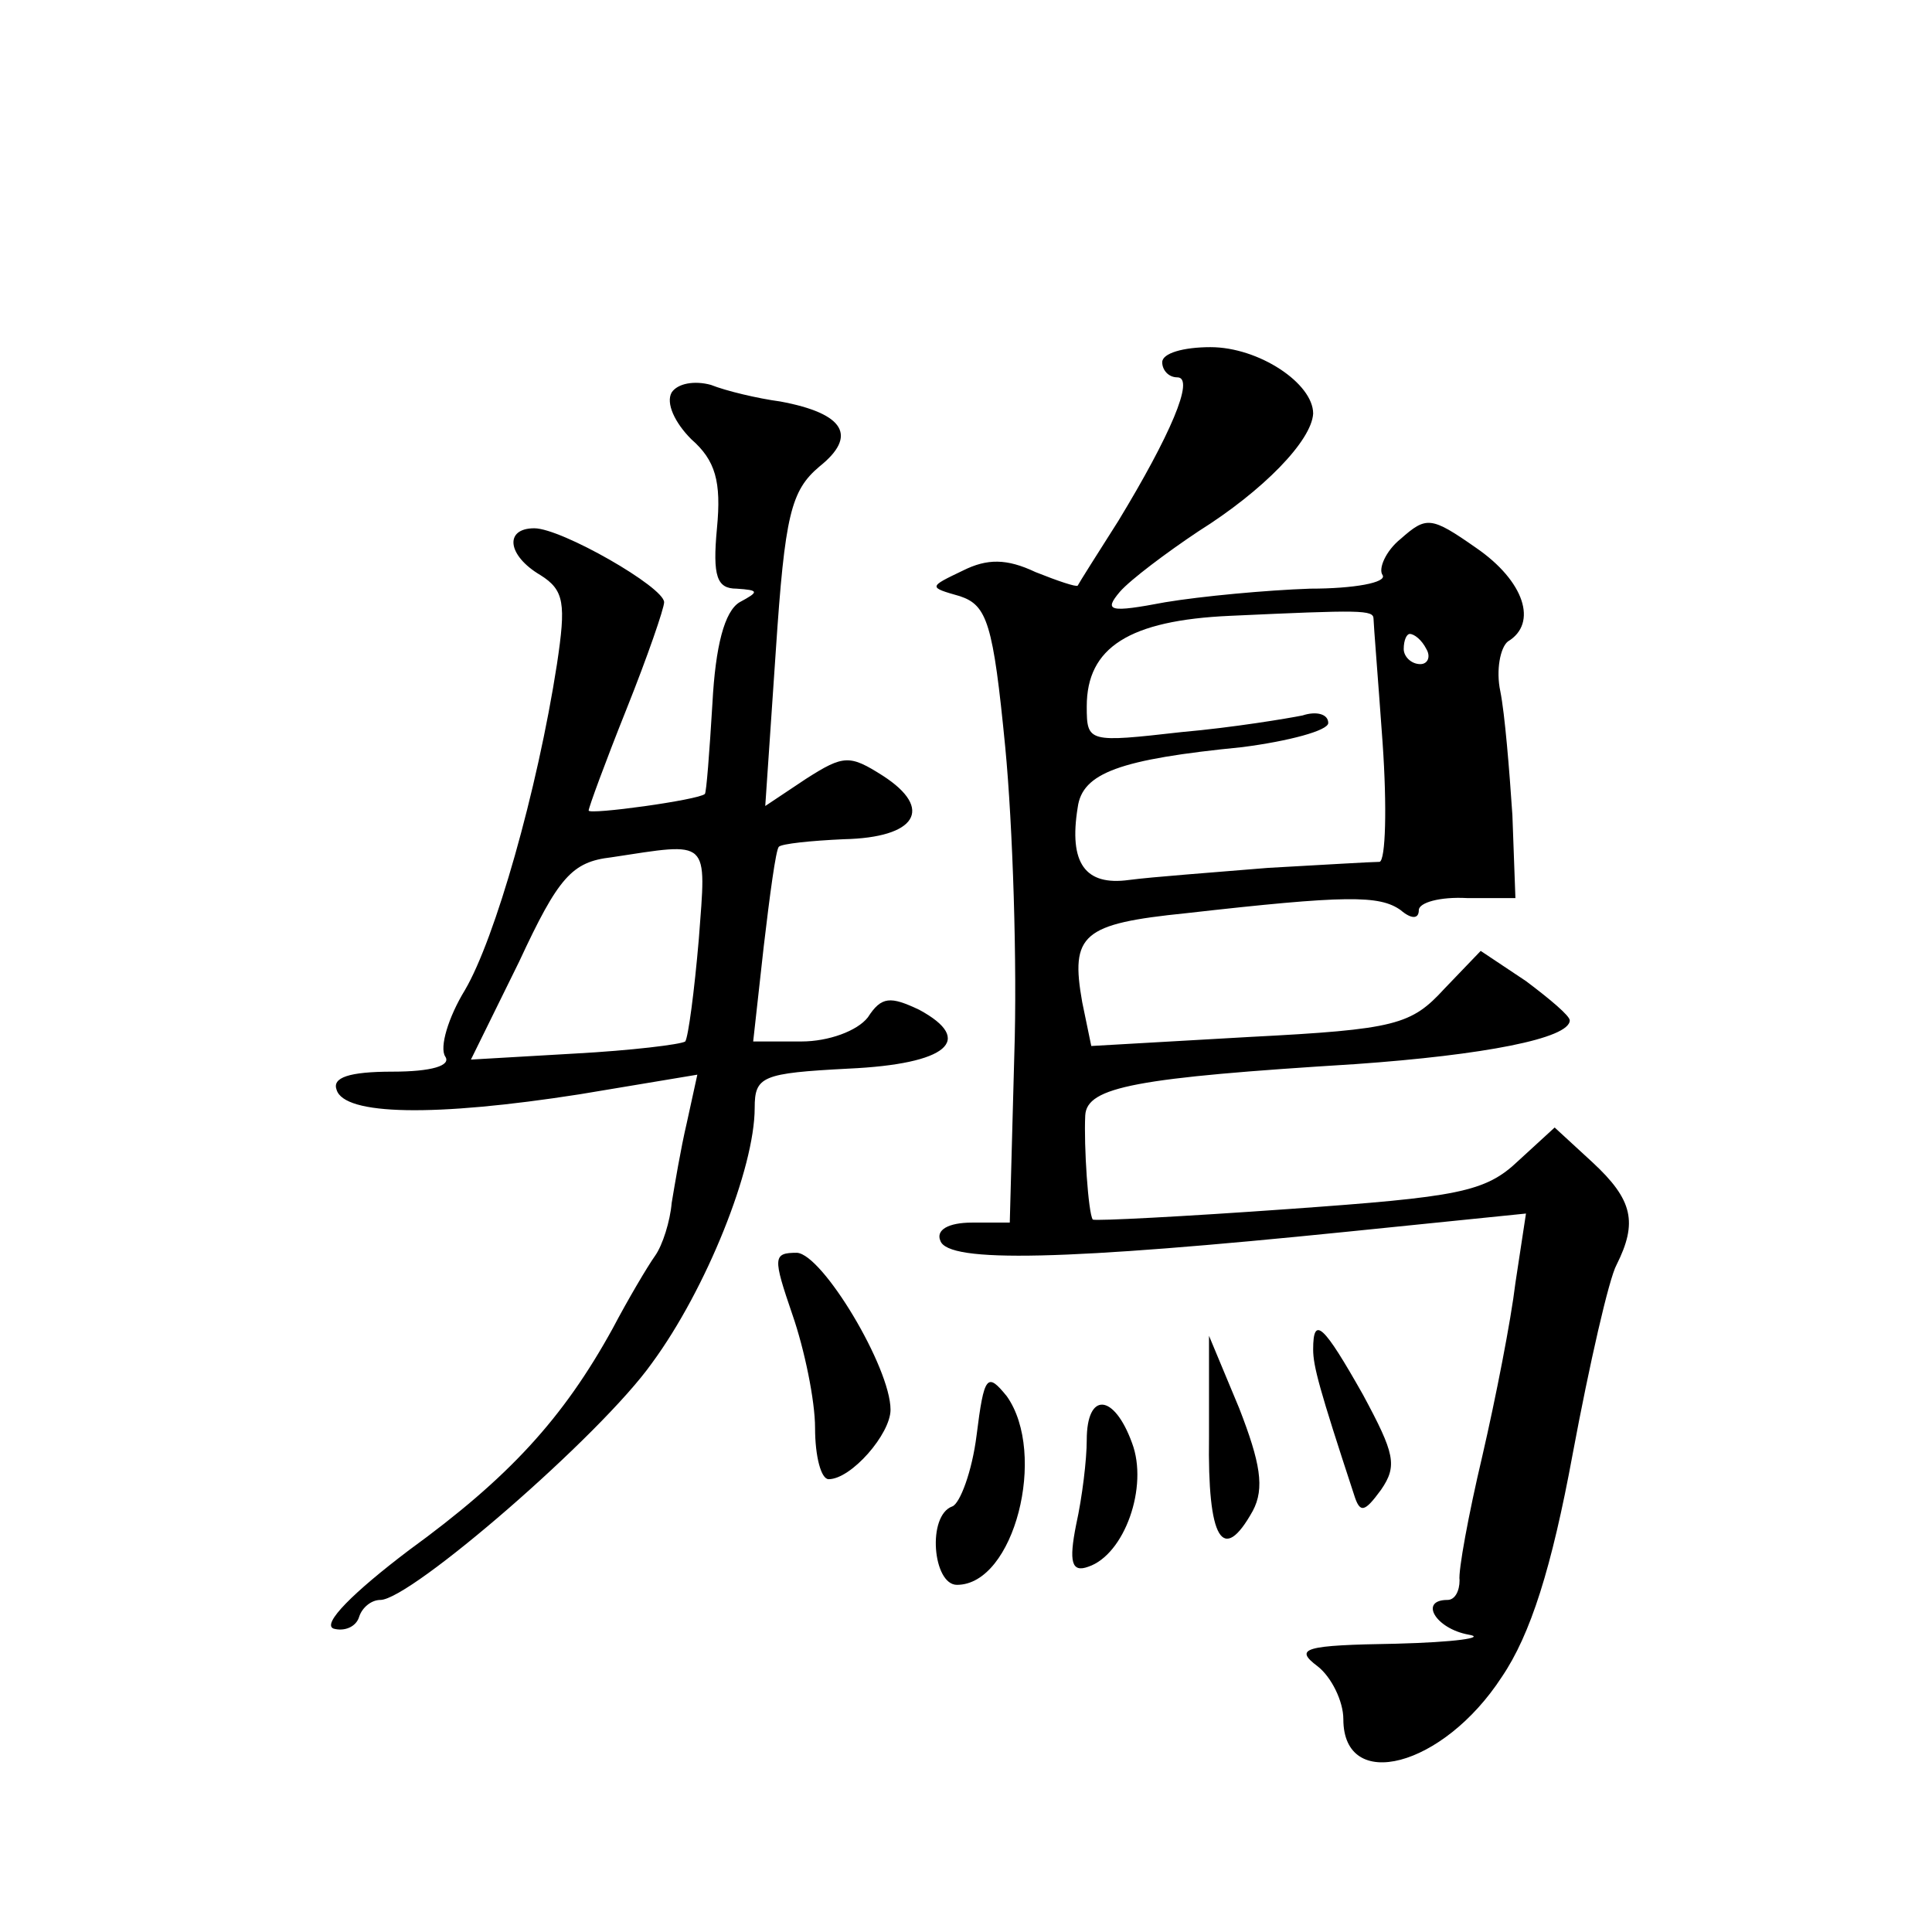
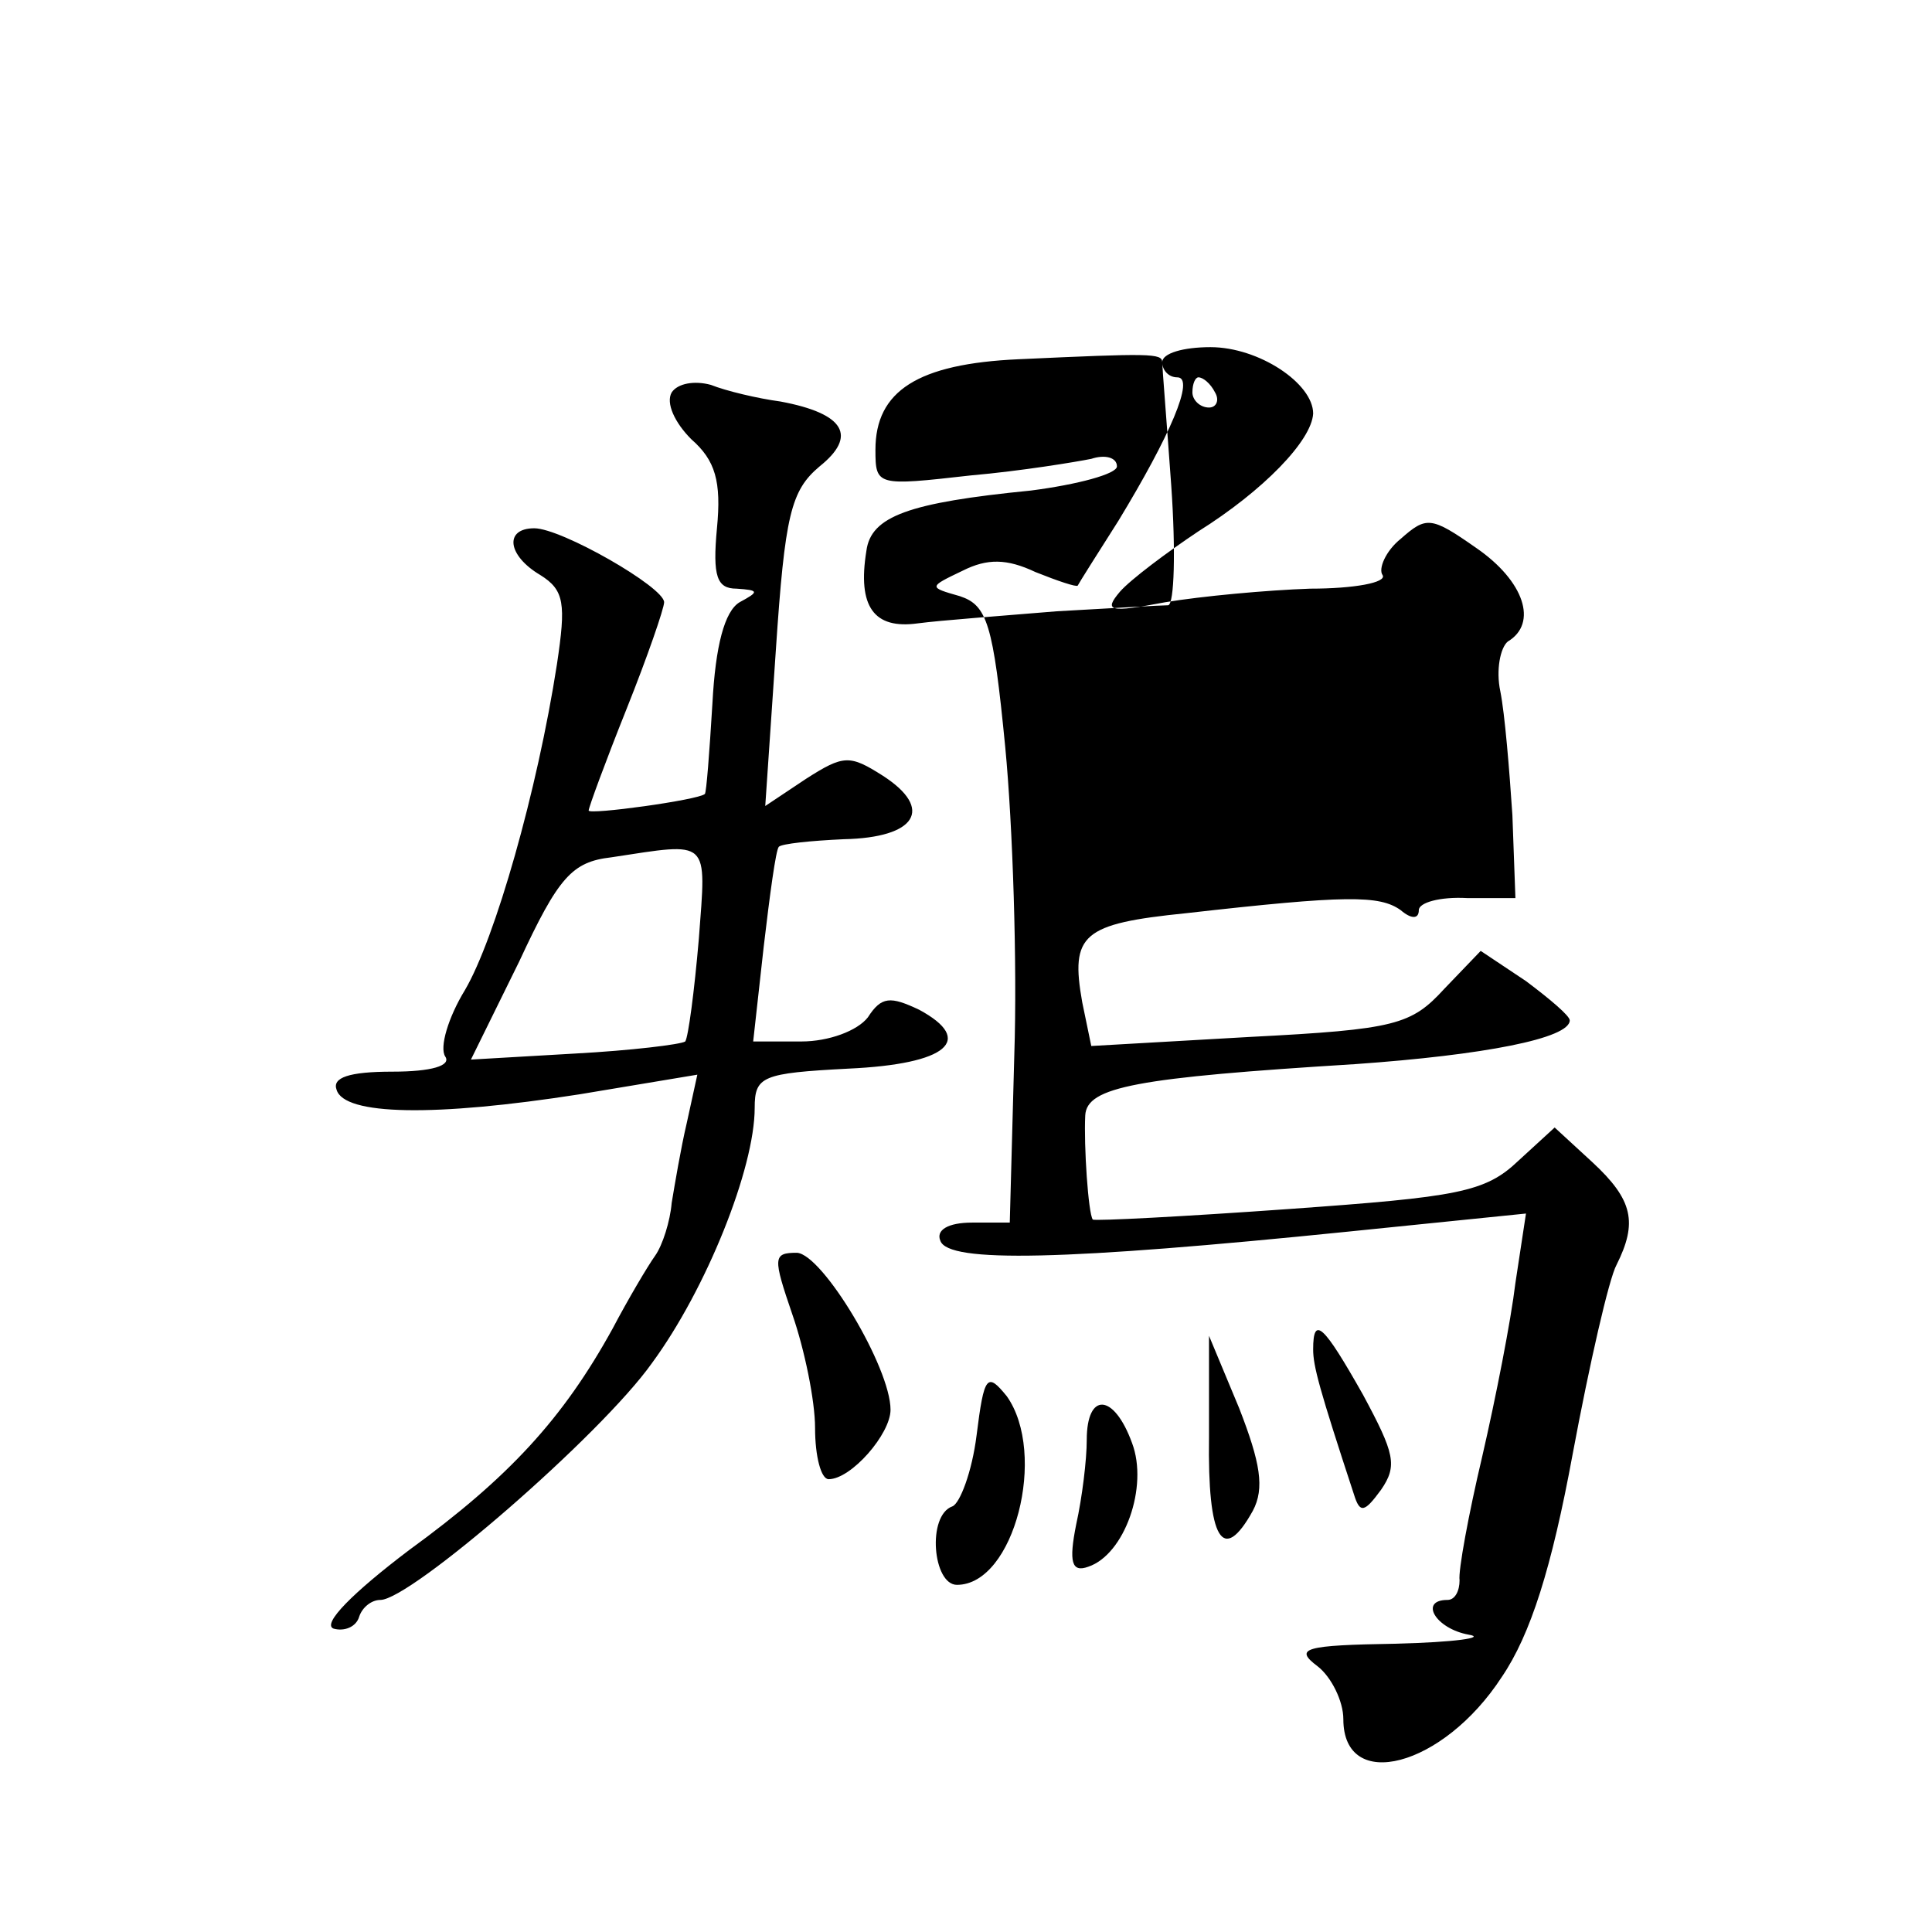
<svg xmlns="http://www.w3.org/2000/svg" version="1.0" width="128pt" height="128pt" viewBox="0 0 128 128" preserveAspectRatio="xMidYMid meet">
  <g transform="translate(0,128) scale(0.1,-0.1)" fill="#0" stroke="none">
-     <path d="M770 1040 c0 -5 4 -10 10 -10 12 0 -5 -39 -39 -95 -14 -22 -26 -41 -27 -43 -1 -1 -13 3 -28 9 -19 9 -32 9 -48 1 -23 -11 -23 -11 -2 -17 18 -6 22 -18 30 -100 5 -52 8 -144 6 -204 l-3 -111 -25 0 c-16 0 -24 -5 -21 -12 5 -15 83 -13 270 6 l118 12 -7 -46 c-3 -25 -13 -76 -22 -115 -9 -38 -16 -76 -15 -82 0 -7 -3 -13 -8 -13 -19 0 -8 -19 14 -23 12 -2 -9 -5 -48 -6 -61 -1 -68 -3 -52 -15 9 -7 17 -23 17 -35 0 -49 66 -32 105 28 19 28 33 72 47 148 11 59 24 116 29 125 14 28 11 43 -16 68 l-25 23 -24 -22 c-22 -21 -40 -24 -152 -32 -70 -5 -128 -8 -130 -7 -3 4 -6 49 -5 69 1 19 34 25 179 34 85 6 142 17 142 29 0 3 -13 14 -29 26 l-30 20 -24 -25 c-22 -24 -32 -27 -129 -32 l-105 -6 -6 29 c-8 45 0 52 69 59 106 12 128 12 142 2 7 -6 12 -6 12 0 0 5 14 9 32 8 l32 0 -2 55 c-2 30 -5 67 -8 82 -3 14 0 29 5 33 20 12 11 40 -21 62 -30 21 -33 21 -50 6 -10 -8 -15 -20 -12 -24 3 -5 -19 -9 -48 -9 -29 -1 -72 -5 -96 -9 -37 -7 -41 -6 -30 7 7 8 31 26 52 40 43 27 75 60 76 78 0 20 -36 44 -68 44 -18 0 -32 -4 -32 -10z m140 -170 c0 -3 3 -40 6 -82 3 -43 2 -78 -2 -79 -5 0 -38 -2 -74 -4 -36 -3 -77 -6 -92 -8 -29 -4 -40 11 -34 48 3 23 28 32 109 40 31 4 57 11 57 16 0 6 -8 8 -17 5 -10 -2 -46 -8 -80 -11 -62 -7 -63 -7 -63 17 0 39 28 57 95 60 87 4 95 4 95 -2z m35 -20 c3 -5 1 -10 -4 -10 -6 0 -11 5 -11 10 0 6 2 10 4 10 3 0 8 -4 11 -10z M445 1020 c-4 -7 2 -20 13 -31 16 -14 20 -28 17 -59 -3 -32 0 -40 13 -40 15 -1 15 -2 2 -9 -10 -6 -16 -29 -18 -67 -2 -33 -4 -59 -5 -60 -4 -4 -77 -14 -77 -11 0 2 11 32 25 67 14 35 25 67 25 71 0 10 -68 49 -86 49 -20 0 -18 -18 4 -31 16 -10 17 -19 11 -59 -13 -84 -41 -182 -61 -216 -11 -18 -17 -38 -13 -44 4 -6 -9 -10 -35 -10 -29 0 -40 -4 -37 -12 5 -17 65 -18 161 -3 l78 13 -7 -32 c-4 -17 -8 -41 -10 -53 -1 -12 -6 -28 -11 -35 -5 -7 -18 -29 -28 -48 -33 -60 -69 -99 -135 -147 -37 -28 -58 -49 -50 -52 7 -2 15 1 17 8 2 6 8 11 14 11 20 0 146 109 180 157 36 49 68 129 68 169 0 21 5 23 62 26 66 3 84 19 47 39 -19 9 -25 9 -34 -5 -7 -9 -26 -16 -44 -16 l-32 0 7 63 c4 34 8 64 10 66 2 2 21 4 43 5 48 1 60 20 26 42 -22 14 -26 14 -51 -2 l-27 -18 7 103 c6 90 10 106 29 122 25 20 17 35 -26 43 -15 2 -36 7 -46 11 -11 3 -22 1 -26 -5z m18 -362 c-3 -35 -7 -65 -9 -68 -3 -2 -36 -6 -73 -8 l-69 -4 32 65 c26 56 35 66 61 69 66 10 63 13 58 -54z M525 409 c8 -23 15 -57 15 -75 0 -19 4 -34 9 -34 15 0 41 30 41 46 0 28 -45 103 -62 104 -16 0 -16 -3 -3 -41z M870 386 c0 -11 4 -26 27 -96 4 -13 7 -12 18 3 11 16 9 24 -12 63 -26 46 -33 53 -33 30z M801 328 c-1 -68 9 -85 29 -49 8 15 5 32 -9 68 l-20 48 0 -67z M647 329 c-3 -24 -11 -45 -16 -47 -17 -6 -13 -52 3 -52 38 0 60 87 33 125 -13 16 -15 14 -20 -26z M720 326 c0 -13 -3 -38 -7 -56 -5 -25 -3 -32 8 -28 24 8 40 53 29 82 -12 33 -30 34 -30 2z" />
+     <path d="M770 1040 c0 -5 4 -10 10 -10 12 0 -5 -39 -39 -95 -14 -22 -26 -41 -27 -43 -1 -1 -13 3 -28 9 -19 9 -32 9 -48 1 -23 -11 -23 -11 -2 -17 18 -6 22 -18 30 -100 5 -52 8 -144 6 -204 l-3 -111 -25 0 c-16 0 -24 -5 -21 -12 5 -15 83 -13 270 6 l118 12 -7 -46 c-3 -25 -13 -76 -22 -115 -9 -38 -16 -76 -15 -82 0 -7 -3 -13 -8 -13 -19 0 -8 -19 14 -23 12 -2 -9 -5 -48 -6 -61 -1 -68 -3 -52 -15 9 -7 17 -23 17 -35 0 -49 66 -32 105 28 19 28 33 72 47 148 11 59 24 116 29 125 14 28 11 43 -16 68 l-25 23 -24 -22 c-22 -21 -40 -24 -152 -32 -70 -5 -128 -8 -130 -7 -3 4 -6 49 -5 69 1 19 34 25 179 34 85 6 142 17 142 29 0 3 -13 14 -29 26 l-30 20 -24 -25 c-22 -24 -32 -27 -129 -32 l-105 -6 -6 29 c-8 45 0 52 69 59 106 12 128 12 142 2 7 -6 12 -6 12 0 0 5 14 9 32 8 l32 0 -2 55 c-2 30 -5 67 -8 82 -3 14 0 29 5 33 20 12 11 40 -21 62 -30 21 -33 21 -50 6 -10 -8 -15 -20 -12 -24 3 -5 -19 -9 -48 -9 -29 -1 -72 -5 -96 -9 -37 -7 -41 -6 -30 7 7 8 31 26 52 40 43 27 75 60 76 78 0 20 -36 44 -68 44 -18 0 -32 -4 -32 -10z c0 -3 3 -40 6 -82 3 -43 2 -78 -2 -79 -5 0 -38 -2 -74 -4 -36 -3 -77 -6 -92 -8 -29 -4 -40 11 -34 48 3 23 28 32 109 40 31 4 57 11 57 16 0 6 -8 8 -17 5 -10 -2 -46 -8 -80 -11 -62 -7 -63 -7 -63 17 0 39 28 57 95 60 87 4 95 4 95 -2z m35 -20 c3 -5 1 -10 -4 -10 -6 0 -11 5 -11 10 0 6 2 10 4 10 3 0 8 -4 11 -10z M445 1020 c-4 -7 2 -20 13 -31 16 -14 20 -28 17 -59 -3 -32 0 -40 13 -40 15 -1 15 -2 2 -9 -10 -6 -16 -29 -18 -67 -2 -33 -4 -59 -5 -60 -4 -4 -77 -14 -77 -11 0 2 11 32 25 67 14 35 25 67 25 71 0 10 -68 49 -86 49 -20 0 -18 -18 4 -31 16 -10 17 -19 11 -59 -13 -84 -41 -182 -61 -216 -11 -18 -17 -38 -13 -44 4 -6 -9 -10 -35 -10 -29 0 -40 -4 -37 -12 5 -17 65 -18 161 -3 l78 13 -7 -32 c-4 -17 -8 -41 -10 -53 -1 -12 -6 -28 -11 -35 -5 -7 -18 -29 -28 -48 -33 -60 -69 -99 -135 -147 -37 -28 -58 -49 -50 -52 7 -2 15 1 17 8 2 6 8 11 14 11 20 0 146 109 180 157 36 49 68 129 68 169 0 21 5 23 62 26 66 3 84 19 47 39 -19 9 -25 9 -34 -5 -7 -9 -26 -16 -44 -16 l-32 0 7 63 c4 34 8 64 10 66 2 2 21 4 43 5 48 1 60 20 26 42 -22 14 -26 14 -51 -2 l-27 -18 7 103 c6 90 10 106 29 122 25 20 17 35 -26 43 -15 2 -36 7 -46 11 -11 3 -22 1 -26 -5z m18 -362 c-3 -35 -7 -65 -9 -68 -3 -2 -36 -6 -73 -8 l-69 -4 32 65 c26 56 35 66 61 69 66 10 63 13 58 -54z M525 409 c8 -23 15 -57 15 -75 0 -19 4 -34 9 -34 15 0 41 30 41 46 0 28 -45 103 -62 104 -16 0 -16 -3 -3 -41z M870 386 c0 -11 4 -26 27 -96 4 -13 7 -12 18 3 11 16 9 24 -12 63 -26 46 -33 53 -33 30z M801 328 c-1 -68 9 -85 29 -49 8 15 5 32 -9 68 l-20 48 0 -67z M647 329 c-3 -24 -11 -45 -16 -47 -17 -6 -13 -52 3 -52 38 0 60 87 33 125 -13 16 -15 14 -20 -26z M720 326 c0 -13 -3 -38 -7 -56 -5 -25 -3 -32 8 -28 24 8 40 53 29 82 -12 33 -30 34 -30 2z" />
  </g>
</svg>